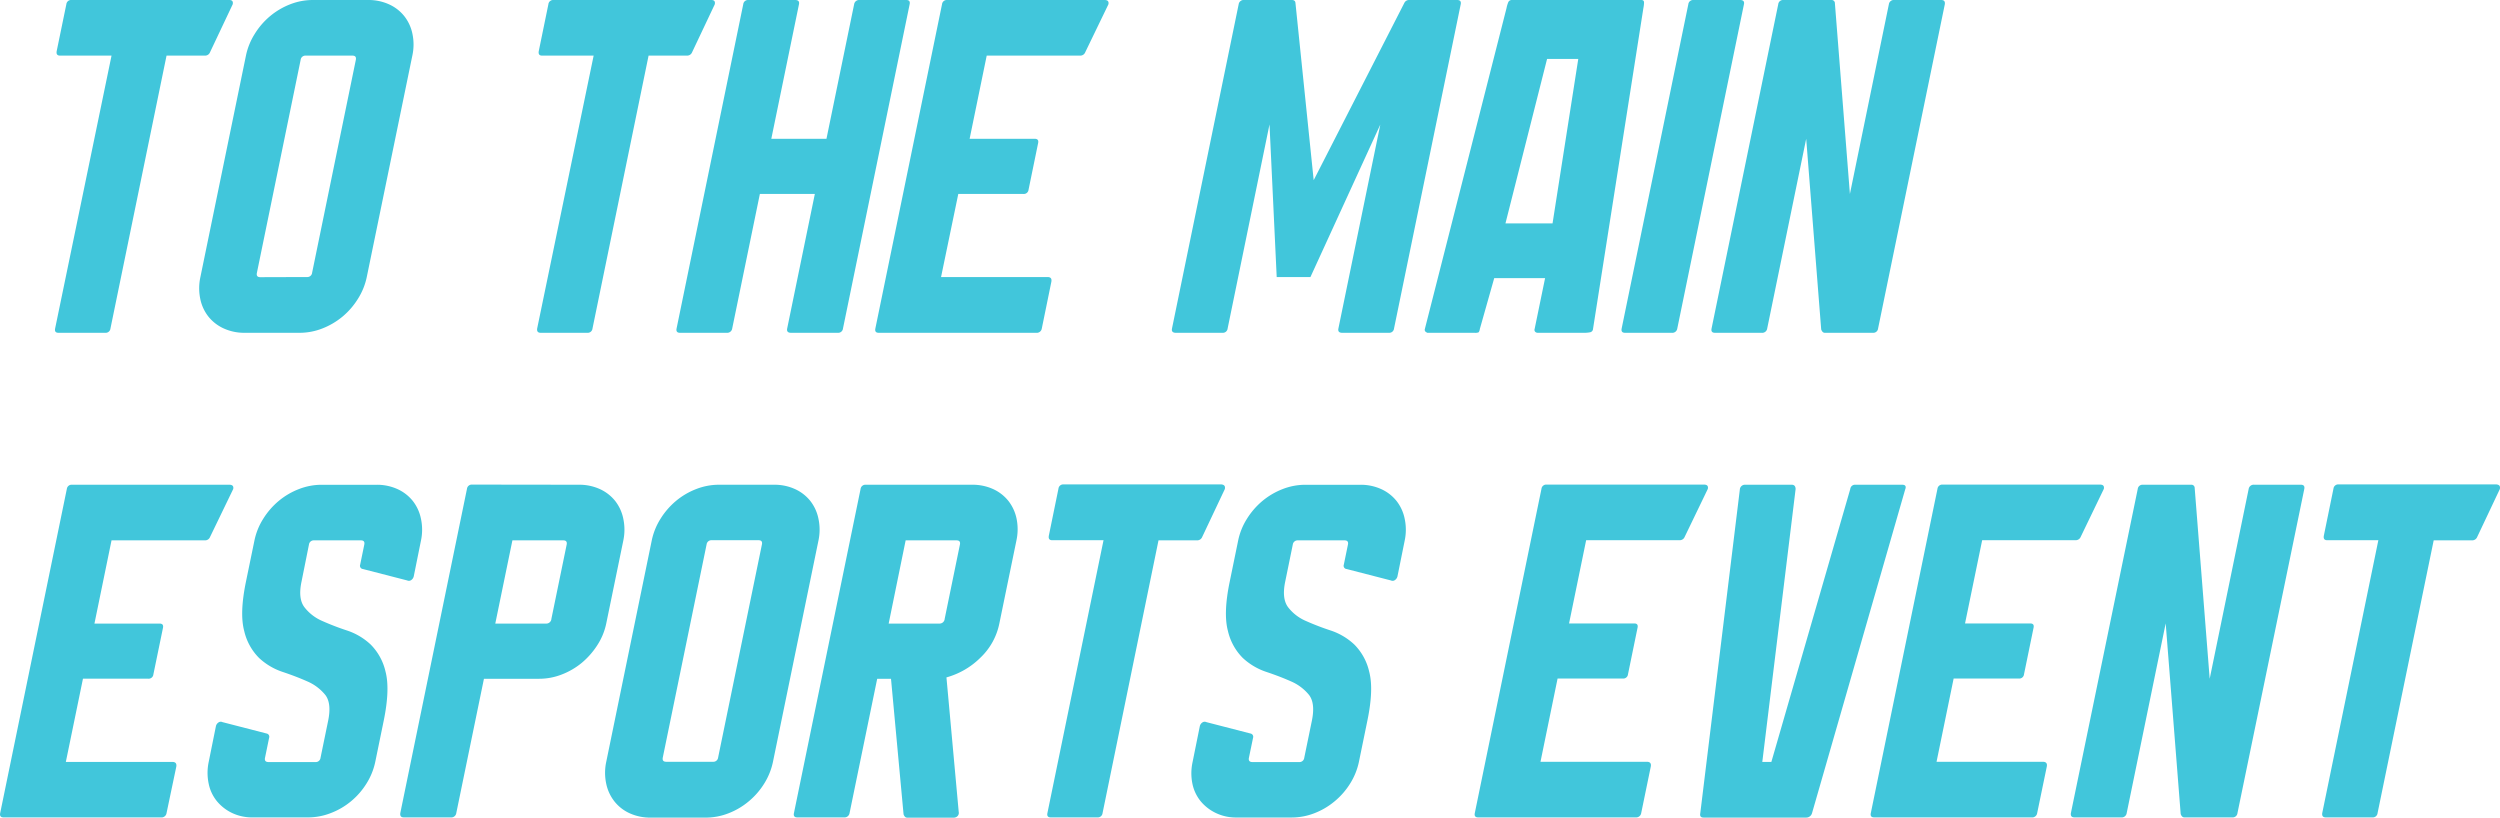
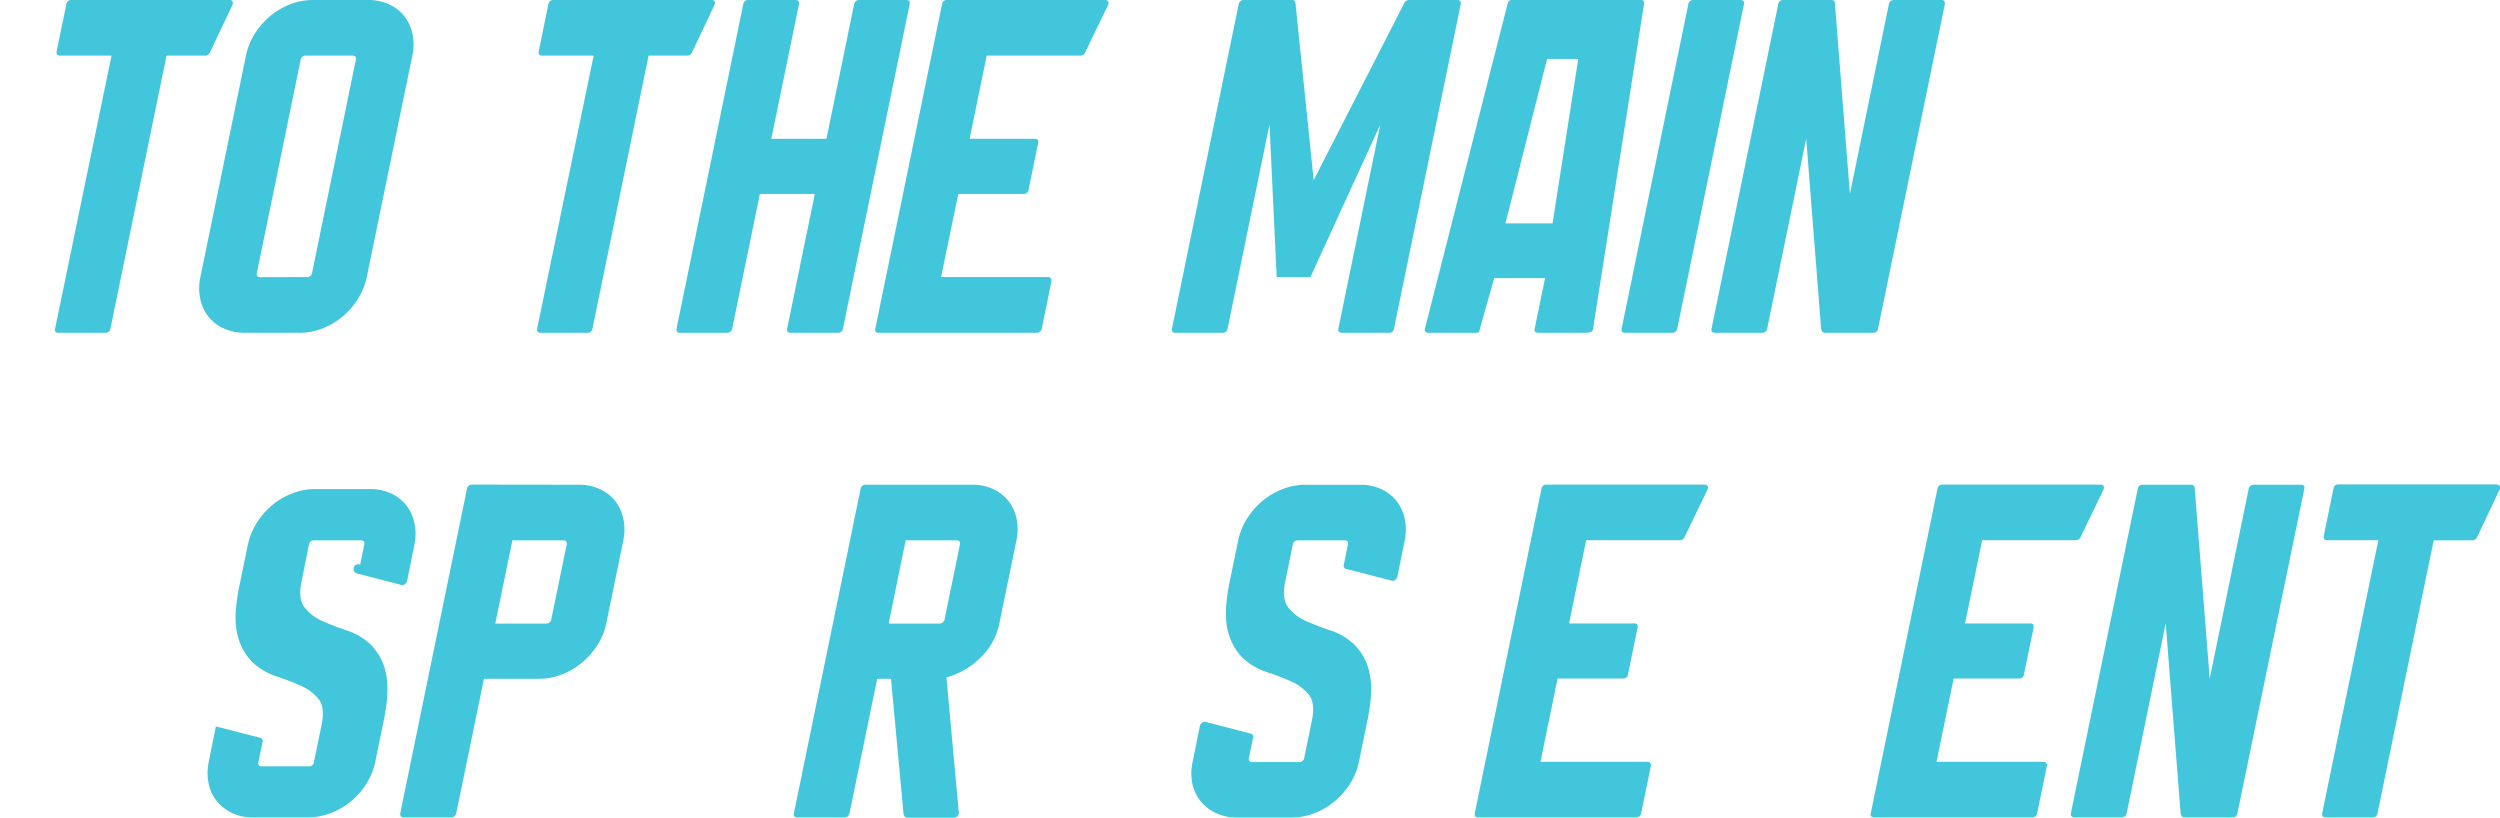
<svg xmlns="http://www.w3.org/2000/svg" viewBox="0 0 694.86 227.23">
  <defs>
    <style>.cls-1{fill:#41c6db;}</style>
  </defs>
  <g id="Layer_2" data-name="Layer 2">
    <g id="Layer_3" data-name="Layer 3">
      <path class="cls-1" d="M64.68,1.19,58.37,14.53a1.46,1.46,0,0,1-1.38.93H46.29L30.7,91.31a1.34,1.34,0,0,1-1.44,1.19h-13c-.79,0-1.1-.4-.94-1.19L31,15.46H16.69c-.79,0-1.1-.44-.92-1.32L18.44,1.19A1.33,1.33,0,0,1,19.87,0H63.74C64.53,0,64.85.4,64.68,1.19Z" />
      <path class="cls-1" d="M102.32,0a13.72,13.72,0,0,1,5.77,1.19,11.44,11.44,0,0,1,4.28,3.3,11.72,11.72,0,0,1,2.28,5,14.34,14.34,0,0,1-.05,6L101.94,77a18.22,18.22,0,0,1-2.42,6,20.5,20.5,0,0,1-4.32,5,20.26,20.26,0,0,1-5.64,3.31,17.28,17.28,0,0,1-6.25,1.19H68a13.72,13.72,0,0,1-5.77-1.19A11.56,11.56,0,0,1,57.93,88a11.68,11.68,0,0,1-2.28-5,14.51,14.51,0,0,1,.05-6L68.36,15.46a18.13,18.13,0,0,1,2.42-6,20.33,20.33,0,0,1,4.32-5,20,20,0,0,1,5.64-3.3A17.32,17.32,0,0,1,87,0Zm-17,77a1.33,1.33,0,0,0,1.43-1.19L98.9,16.65c.16-.79-.15-1.19-.94-1.19H85a1.33,1.33,0,0,0-1.44,1.19L71.4,75.85c-.16.79.15,1.19.95,1.19Z" />
      <path class="cls-1" d="M198.67,1.19l-6.31,13.34a1.48,1.48,0,0,1-1.38.93H180.27L164.68,91.31a1.33,1.33,0,0,1-1.43,1.19H150.3c-.8,0-1.11-.4-1-1.19L165,15.46H150.68c-.8,0-1.1-.44-.92-1.32l2.66-12.95A1.33,1.33,0,0,1,153.85,0h43.87C198.52,0,198.83.4,198.67,1.19Z" />
      <path class="cls-1" d="M252.83,1.19,234.3,91.31a1.33,1.33,0,0,1-1.43,1.19h-13c-.88,0-1.24-.4-1.08-1.19l7.69-37.4H211.2l-7.69,37.4A1.4,1.4,0,0,1,202,92.5H189c-.79,0-1.11-.4-.95-1.19L206.58,1.19A1.33,1.33,0,0,1,208,0H221c.87,0,1.23.4,1.07,1.19l-7.69,37.39h15.33l7.69-37.39A1.41,1.41,0,0,1,238.94,0h12.95C252.68,0,253,.4,252.83,1.19Z" />
      <path class="cls-1" d="M292.21,78.36l-2.66,13A1.41,1.41,0,0,1,288,92.5H244.24c-.79,0-1.1-.4-.94-1.19L261.83,1.19A1.33,1.33,0,0,1,263.26,0H307c.88,0,1.24.4,1.08,1.19l-6.45,13.34a1.46,1.46,0,0,1-1.38.93h-26l-4.75,23.12h18.1c.79,0,1.11.4.94,1.19l-2.66,12.95a1.32,1.32,0,0,1-1.43,1.19h-18.1L261.56,77h29.6Q292.48,77,292.21,78.36Z" />
      <path class="cls-1" d="M406,1.19,387.46,91.31A1.33,1.33,0,0,1,386,92.5H373.07c-.88,0-1.23-.4-1.07-1.19l11.65-56.69L364.23,77h-9.38l-2-42.42L341.21,91.31a1.33,1.33,0,0,1-1.43,1.19H326.83c-.88,0-1.24-.4-1.08-1.19L344.28,1.19A1.4,1.4,0,0,1,345.84,0h13.22c.61,0,.95.26,1,.79l5.07,49.29L390.34.79A1.44,1.44,0,0,1,391.7,0H405C405.83,0,406.15.4,406,1.19Z" />
      <path class="cls-1" d="M427.38,92.5a1,1,0,0,1-.5-.14.76.76,0,0,1-.34-.92l2.91-14.14H415.31l-4,14.14a1.91,1.91,0,0,1-.33.92,2.29,2.29,0,0,1-1.08.14H397c-.27,0-.43,0-.5-.14a.73.73,0,0,1-.47-.92l22.7-89.19a8.34,8.34,0,0,1,.44-1.52A1.06,1.06,0,0,1,420.23,0h35.95c.53,0,.78.24.77.73a8.37,8.37,0,0,1-.18,1.52l-14,89.19a1,1,0,0,1-.85.92,7.67,7.67,0,0,1-1.48.14Zm11.29-76.12H430L418.43,62.1h13.09Z" />
      <path class="cls-1" d="M484.72,1.19,466.19,91.31a1.4,1.4,0,0,1-1.56,1.19H451.68c-.79,0-1.11-.4-.95-1.19L469.26,1.19A1.34,1.34,0,0,1,470.7,0h12.94C484.53,0,484.89.4,484.72,1.19Z" />
      <path class="cls-1" d="M494.25,1.19A1.33,1.33,0,0,1,495.68,0H509a.9.9,0,0,1,1,.92l4.17,53L525,1.19A1.4,1.4,0,0,1,526.6,0h12.95c.8,0,1.11.4,1,1.19L522,91.31a1.33,1.33,0,0,1-1.43,1.19H507.19c-.44,0-.77-.31-1-.93l-4.17-53L491.18,91.31a1.4,1.4,0,0,1-1.56,1.19H476.67c-.8,0-1.11-.4-.95-1.19Z" />
-       <path class="cls-1" d="M49,213.09,46.29,226a1.41,1.41,0,0,1-1.57,1.19H1c-.8,0-1.11-.4-.95-1.19l18.53-90.12A1.33,1.33,0,0,1,20,134.73H63.74c.88,0,1.24.4,1.08,1.19l-6.45,13.35a1.47,1.47,0,0,1-1.38.92H31l-4.75,23.13h18.1c.79,0,1.11.39.95,1.18l-2.67,12.95a1.32,1.32,0,0,1-1.43,1.19H23.06L18.3,211.77H47.9Q49.22,211.77,49,213.09Z" />
-       <path class="cls-1" d="M100.11,156.93l1.14-5.55c.16-.79-.15-1.19-.94-1.19h-13a1.34,1.34,0,0,0-1.44,1.19L83.8,161.69q-1,4.76.85,7.13a12.45,12.45,0,0,0,4.91,3.77,72,72,0,0,0,6.85,2.64,17.74,17.74,0,0,1,6.6,3.9,15.53,15.53,0,0,1,4.14,7.53q1.29,4.89-.49,13.61l-2.36,11.5a18.37,18.37,0,0,1-2.43,6,20.29,20.29,0,0,1-4.32,4.95A19.78,19.78,0,0,1,91.91,226a17.28,17.28,0,0,1-6.25,1.19H70.33A12.94,12.94,0,0,1,64.58,226a12.41,12.41,0,0,1-4.28-3.3,11.2,11.2,0,0,1-2.3-4.89,14.51,14.51,0,0,1,0-6l2-9.91a1.65,1.65,0,0,1,.68-1.06,1.09,1.09,0,0,1,1.15-.13l12.29,3.17a.91.91,0,0,1,.68,1.19l-1.14,5.55c-.16.79.15,1.19,1,1.19h13a1.33,1.33,0,0,0,1.43-1.19l2.12-10.31q1-4.89-.83-7.2a13.05,13.05,0,0,0-4.92-3.7q-3.09-1.38-6.86-2.64a17.82,17.82,0,0,1-6.6-3.9,15.52,15.52,0,0,1-4.13-7.53q-1.31-4.89.48-13.61l2.37-11.5a18.13,18.13,0,0,1,2.42-6,20.78,20.78,0,0,1,4.33-5,20,20,0,0,1,5.63-3.3,17.34,17.34,0,0,1,6.26-1.19h15.32a13.72,13.72,0,0,1,5.77,1.19,11.54,11.54,0,0,1,4.28,3.3,11.78,11.78,0,0,1,2.28,5,14.51,14.51,0,0,1,0,6l-2,9.91a1.72,1.72,0,0,1-.68,1.06,1.1,1.1,0,0,1-1.15.13l-12.3-3.17A.91.91,0,0,1,100.11,156.93Z" />
+       <path class="cls-1" d="M100.11,156.93l1.14-5.55c.16-.79-.15-1.19-.94-1.19h-13a1.34,1.34,0,0,0-1.44,1.19L83.8,161.69q-1,4.76.85,7.13a12.45,12.45,0,0,0,4.91,3.77,72,72,0,0,0,6.85,2.64,17.74,17.74,0,0,1,6.6,3.9,15.53,15.53,0,0,1,4.14,7.53q1.29,4.89-.49,13.61l-2.36,11.5a18.37,18.37,0,0,1-2.43,6,20.29,20.29,0,0,1-4.32,4.95A19.78,19.78,0,0,1,91.91,226a17.28,17.28,0,0,1-6.25,1.19H70.33A12.94,12.94,0,0,1,64.58,226a12.41,12.41,0,0,1-4.28-3.3,11.2,11.2,0,0,1-2.3-4.89,14.51,14.51,0,0,1,0-6l2-9.91l12.29,3.17a.91.91,0,0,1,.68,1.19l-1.14,5.55c-.16.79.15,1.19,1,1.19h13a1.33,1.33,0,0,0,1.43-1.19l2.12-10.31q1-4.89-.83-7.2a13.05,13.05,0,0,0-4.92-3.7q-3.09-1.38-6.86-2.64a17.82,17.82,0,0,1-6.6-3.9,15.52,15.52,0,0,1-4.13-7.53q-1.31-4.89.48-13.61l2.37-11.5a18.13,18.13,0,0,1,2.42-6,20.78,20.78,0,0,1,4.33-5,20,20,0,0,1,5.63-3.3,17.34,17.34,0,0,1,6.26-1.19h15.32a13.72,13.72,0,0,1,5.77,1.19,11.54,11.54,0,0,1,4.28,3.3,11.78,11.78,0,0,1,2.28,5,14.51,14.51,0,0,1,0,6l-2,9.91a1.72,1.72,0,0,1-.68,1.06,1.1,1.1,0,0,1-1.15.13l-12.3-3.17A.91.91,0,0,1,100.11,156.93Z" />
      <path class="cls-1" d="M160.92,134.73a13.72,13.72,0,0,1,5.77,1.19,11.54,11.54,0,0,1,4.28,3.3,11.78,11.78,0,0,1,2.28,5,14.68,14.68,0,0,1,0,6l-4.76,23.13a17.56,17.56,0,0,1-2.49,6,21.61,21.61,0,0,1-4.31,4.89,19.94,19.94,0,0,1-5.55,3.23,17.17,17.17,0,0,1-6.26,1.19H134.51L126.82,226a1.4,1.4,0,0,1-1.56,1.19h-13c-.8,0-1.11-.4-1-1.19l18.53-90.12a1.34,1.34,0,0,1,1.43-1.19Zm-9.12,38.59a1.41,1.41,0,0,0,1.46-1.33l4.24-20.61c.16-.79-.15-1.19-.94-1.19H142.42l-4.76,23.13Z" />
-       <path class="cls-1" d="M215.17,134.73a13.71,13.71,0,0,1,5.76,1.19,11.54,11.54,0,0,1,4.28,3.3,11.78,11.78,0,0,1,2.28,5,14.51,14.51,0,0,1,0,6l-12.66,61.58a18.37,18.37,0,0,1-2.43,6,20.29,20.29,0,0,1-4.32,4.95,19.87,19.87,0,0,1-5.63,3.31,17.38,17.38,0,0,1-6.26,1.19H180.82a13.75,13.75,0,0,1-5.77-1.19,11.32,11.32,0,0,1-4.27-3.31,11.82,11.82,0,0,1-2.29-4.95,14.51,14.51,0,0,1,0-6l12.66-61.58a18.13,18.13,0,0,1,2.42-6,20.78,20.78,0,0,1,4.33-5,20,20,0,0,1,5.63-3.3,17.34,17.34,0,0,1,6.26-1.19Zm-17,77a1.33,1.33,0,0,0,1.43-1.19l12.17-59.2c.17-.79-.15-1.19-.94-1.19h-13a1.35,1.35,0,0,0-1.44,1.19l-12.17,59.2c-.16.79.16,1.19.95,1.19Z" />
      <path class="cls-1" d="M239.19,135.92a1.35,1.35,0,0,1,1.44-1.19h29.6a13.79,13.79,0,0,1,5.77,1.19,11.58,11.58,0,0,1,4.27,3.3,11.92,11.92,0,0,1,2.29,5,14.68,14.68,0,0,1-.05,6l-4.76,23.13a18,18,0,0,1-5.24,9.44,21.54,21.54,0,0,1-9.45,5.49l3.41,37.39a1.27,1.27,0,0,1-.3,1.13,1.44,1.44,0,0,1-1.09.46H252.14c-.45,0-.78-.31-1-.93l-3.49-37.66h-3.84L236.13,226a1.42,1.42,0,0,1-1.57,1.19H221.61c-.79,0-1.11-.4-.94-1.19Zm12.53,14.27L247,173.32H261.1a1.42,1.42,0,0,0,1.47-1.33l4.23-20.61c.17-.79-.15-1.19-.94-1.19Z" />
-       <path class="cls-1" d="M340.44,135.92l-6.31,13.35a1.49,1.49,0,0,1-1.38.92H322L306.45,226a1.33,1.33,0,0,1-1.43,1.19H292.07c-.8,0-1.11-.4-.95-1.19l15.6-75.85H292.45c-.8,0-1.1-.44-.92-1.32l2.66-13a1.33,1.33,0,0,1,1.43-1.19h43.87C340.29,134.73,340.6,135.13,340.44,135.92Z" />
      <path class="cls-1" d="M373.51,156.93l1.14-5.55c.17-.79-.15-1.19-.94-1.19H360.76a1.35,1.35,0,0,0-1.44,1.19l-2.11,10.31c-.66,3.17-.37,5.55.84,7.13a12.45,12.45,0,0,0,4.91,3.77,72.2,72.2,0,0,0,6.86,2.64,17.78,17.78,0,0,1,6.59,3.9,15.53,15.53,0,0,1,4.14,7.53q1.31,4.89-.49,13.61l-2.36,11.5a18.37,18.37,0,0,1-2.43,6,20.29,20.29,0,0,1-4.32,4.95,19.87,19.87,0,0,1-5.63,3.31,17.38,17.38,0,0,1-6.26,1.19H343.73A12.94,12.94,0,0,1,338,226a12.41,12.41,0,0,1-4.28-3.3,11.31,11.31,0,0,1-2.3-4.89,14.51,14.51,0,0,1,.05-6l2-9.91a1.65,1.65,0,0,1,.68-1.06,1.09,1.09,0,0,1,1.15-.13l12.29,3.17a.92.92,0,0,1,.69,1.19l-1.15,5.55c-.16.79.16,1.19,1,1.19h12.95a1.33,1.33,0,0,0,1.43-1.19l2.12-10.31q1-4.89-.83-7.2a13.05,13.05,0,0,0-4.92-3.7c-2.06-.92-4.34-1.8-6.86-2.64a17.9,17.9,0,0,1-6.6-3.9,15.52,15.52,0,0,1-4.13-7.53q-1.31-4.89.49-13.61l2.36-11.5a18.13,18.13,0,0,1,2.42-6,20.78,20.78,0,0,1,4.33-5,20.17,20.17,0,0,1,5.63-3.3,17.34,17.34,0,0,1,6.26-1.19h15.33a13.71,13.71,0,0,1,5.76,1.19,11.54,11.54,0,0,1,4.28,3.3,11.78,11.78,0,0,1,2.28,5,14.51,14.51,0,0,1,0,6l-2,9.91a1.72,1.72,0,0,1-.68,1.06,1.09,1.09,0,0,1-1.15.13l-12.3-3.17A.91.91,0,0,1,373.51,156.93Z" />
      <path class="cls-1" d="M458.82,213.09,456.16,226a1.42,1.42,0,0,1-1.57,1.19H410.85c-.79,0-1.1-.4-.94-1.19l18.53-90.12a1.33,1.33,0,0,1,1.43-1.19h43.74c.88,0,1.24.4,1.07,1.19l-6.44,13.35a1.47,1.47,0,0,1-1.38.92h-26l-4.75,23.13h18.1c.79,0,1.11.39.94,1.18l-2.66,12.95a1.32,1.32,0,0,1-1.43,1.19H432.92l-4.75,23.13h29.6Q459.09,211.77,458.82,213.09Z" />
-       <path class="cls-1" d="M529.53,136.05l-25.9,90a1.67,1.67,0,0,1-1.56,1.19H473.52c-.79,0-1.1-.4-.94-1.19l11-90a1.41,1.41,0,0,1,1.46-1.32H498c.7,0,1.06.4,1.08,1.19l-9.26,75.85h2.52l21.93-75.85a1.33,1.33,0,0,1,1.44-1.19h13C529.58,134.73,529.89,135.17,529.53,136.05Z" />
      <path class="cls-1" d="M568.89,213.09,566.22,226a1.4,1.4,0,0,1-1.56,1.19H520.92c-.79,0-1.11-.4-.94-1.19l18.52-90.12a1.34,1.34,0,0,1,1.44-1.19h43.73c.89,0,1.24.4,1.08,1.19l-6.44,13.35a1.49,1.49,0,0,1-1.38.92h-26l-4.76,23.13h18.11c.79,0,1.1.39.94,1.18l-2.66,12.95a1.32,1.32,0,0,1-1.43,1.19H543l-4.75,23.13h29.6Q569.16,211.77,568.89,213.09Z" />
      <path class="cls-1" d="M594.17,135.92a1.33,1.33,0,0,1,1.44-1.19H609a.9.9,0,0,1,1,.93l4.17,53L625,135.92a1.41,1.41,0,0,1,1.57-1.19h12.94c.8,0,1.11.4.95,1.19L621.89,226a1.33,1.33,0,0,1-1.43,1.19H607.11c-.44,0-.77-.31-1-.93l-4.17-53L591.1,226a1.4,1.4,0,0,1-1.56,1.19H576.59c-.79,0-1.11-.4-1-1.19Z" />
      <path class="cls-1" d="M694.82,135.92l-6.31,13.35a1.49,1.49,0,0,1-1.38.92h-10.7L660.83,226a1.33,1.33,0,0,1-1.43,1.19H646.45c-.79,0-1.11-.4-1-1.19l15.6-75.85H646.83c-.8,0-1.1-.44-.92-1.32l2.66-13a1.33,1.33,0,0,1,1.44-1.19h43.87C694.67,134.73,695,135.13,694.82,135.92Z" />
    </g>
  </g>
</svg>